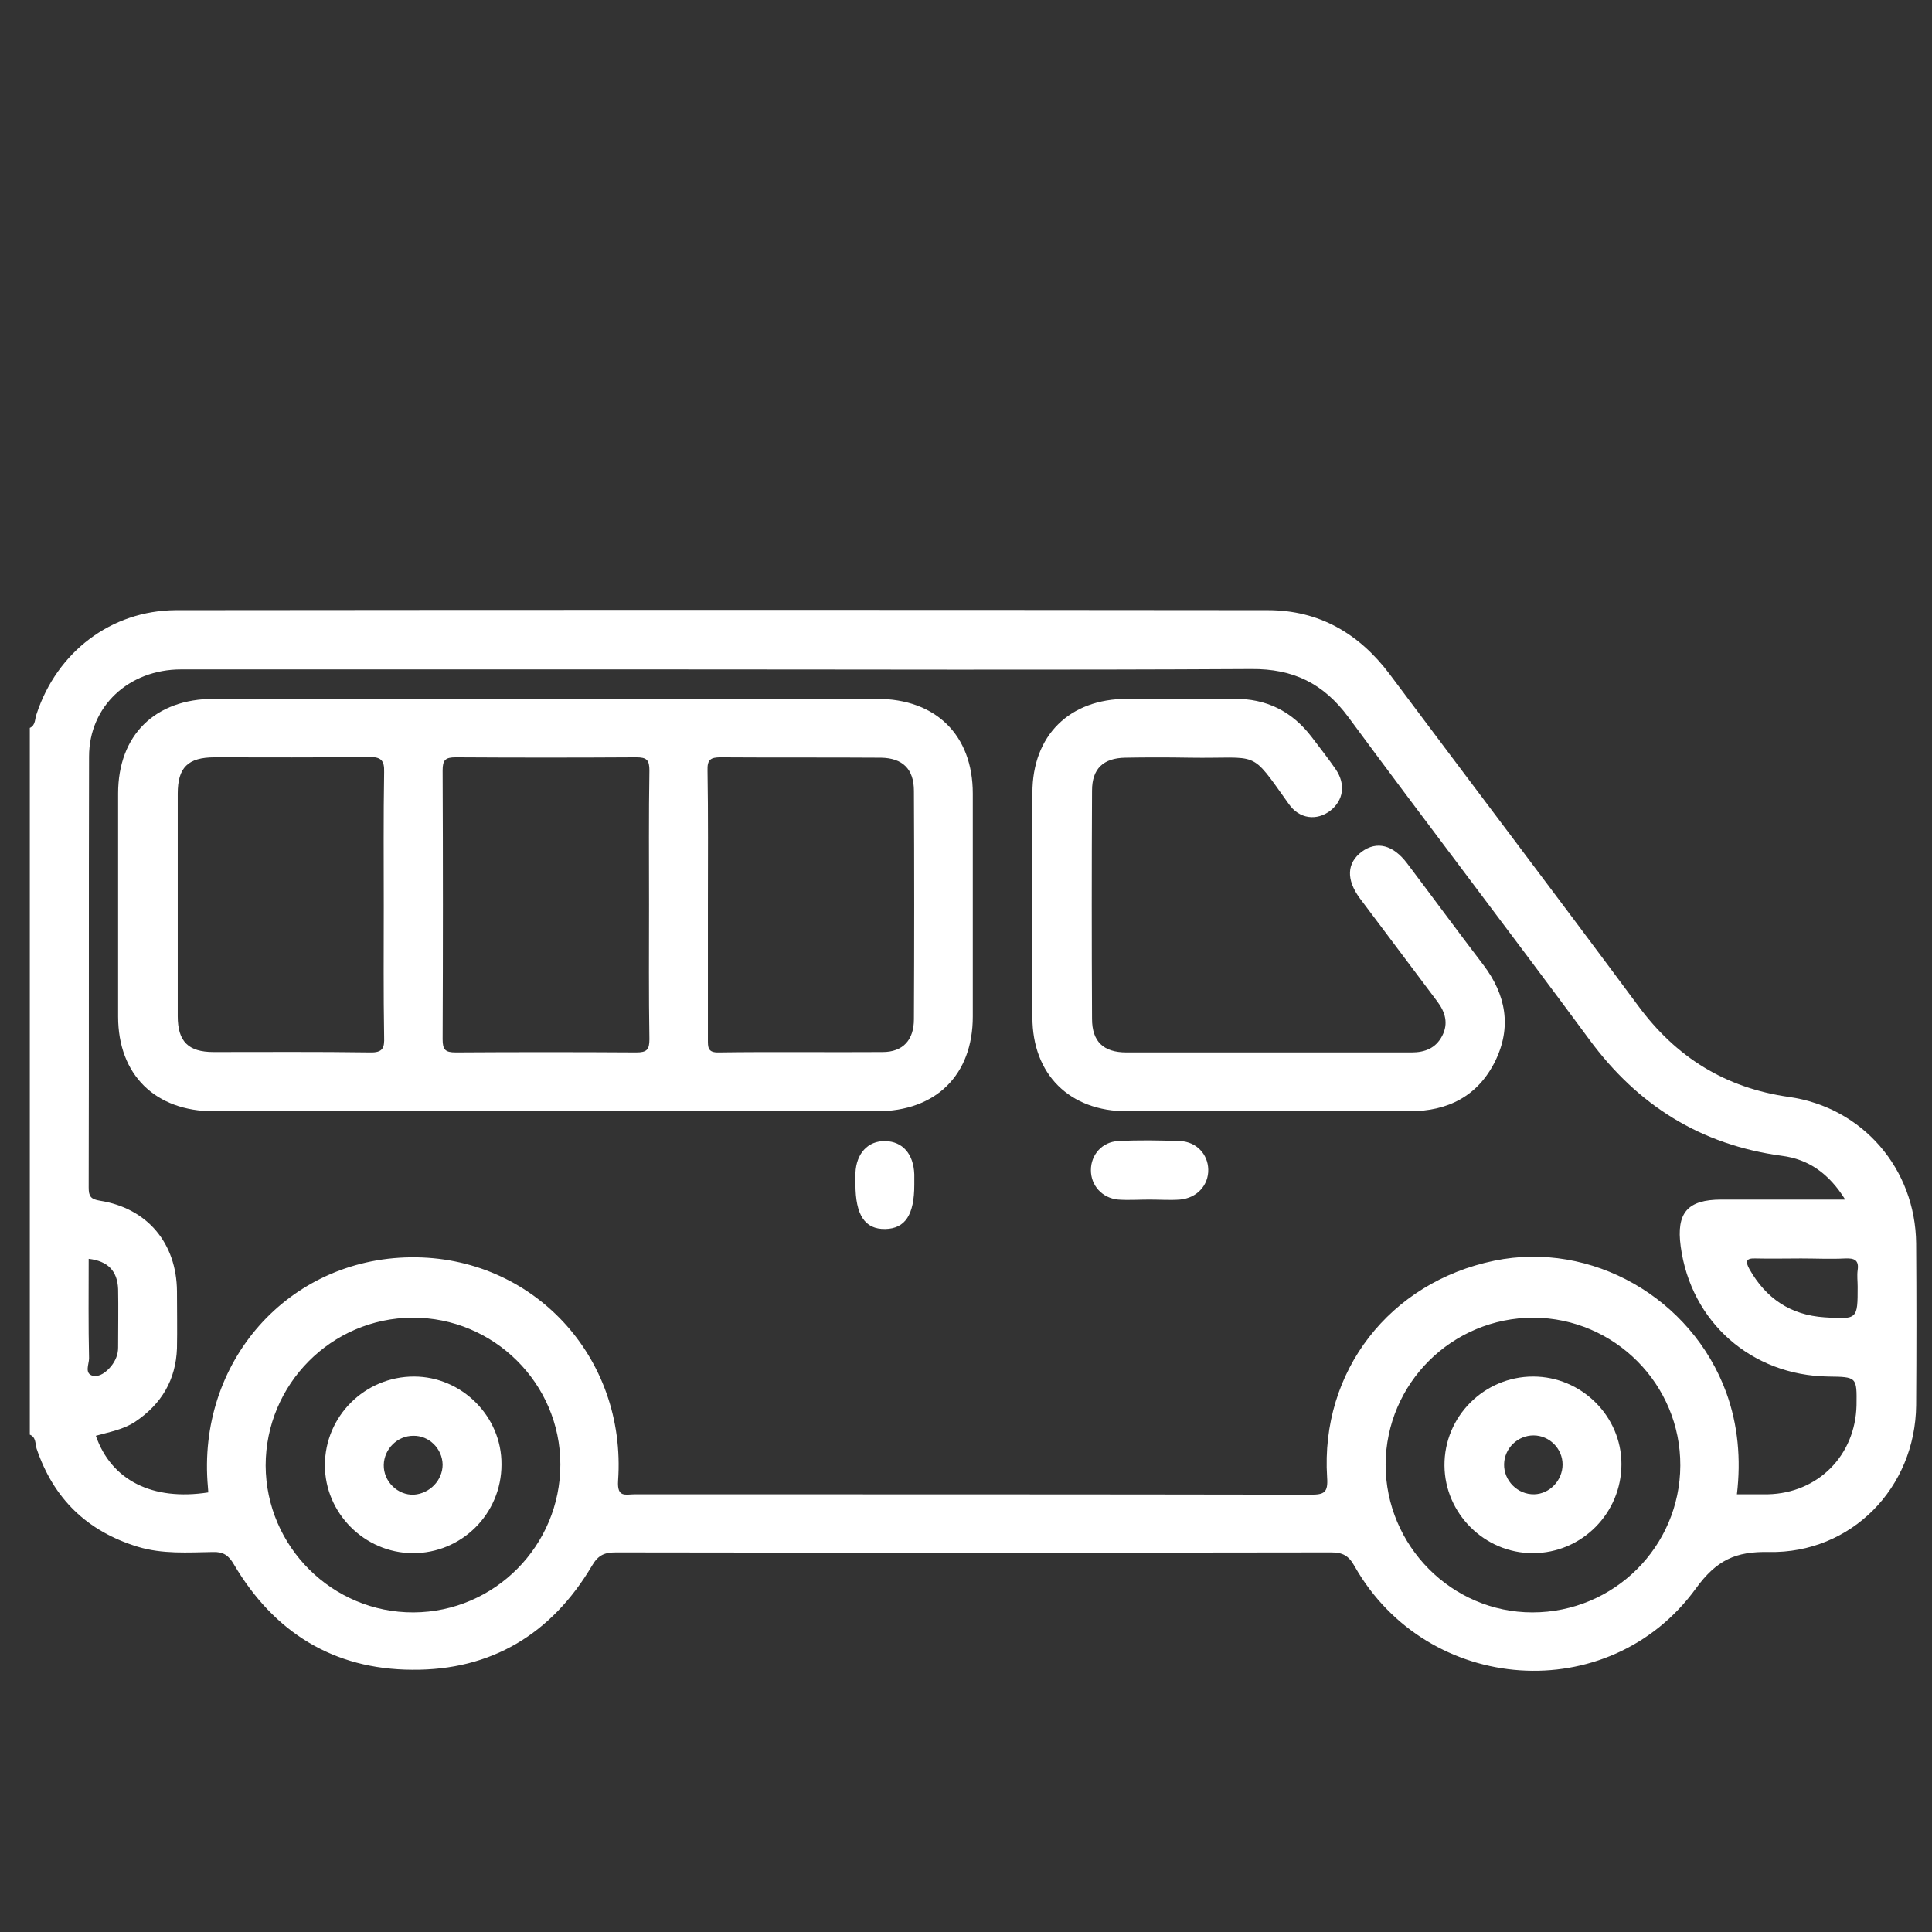
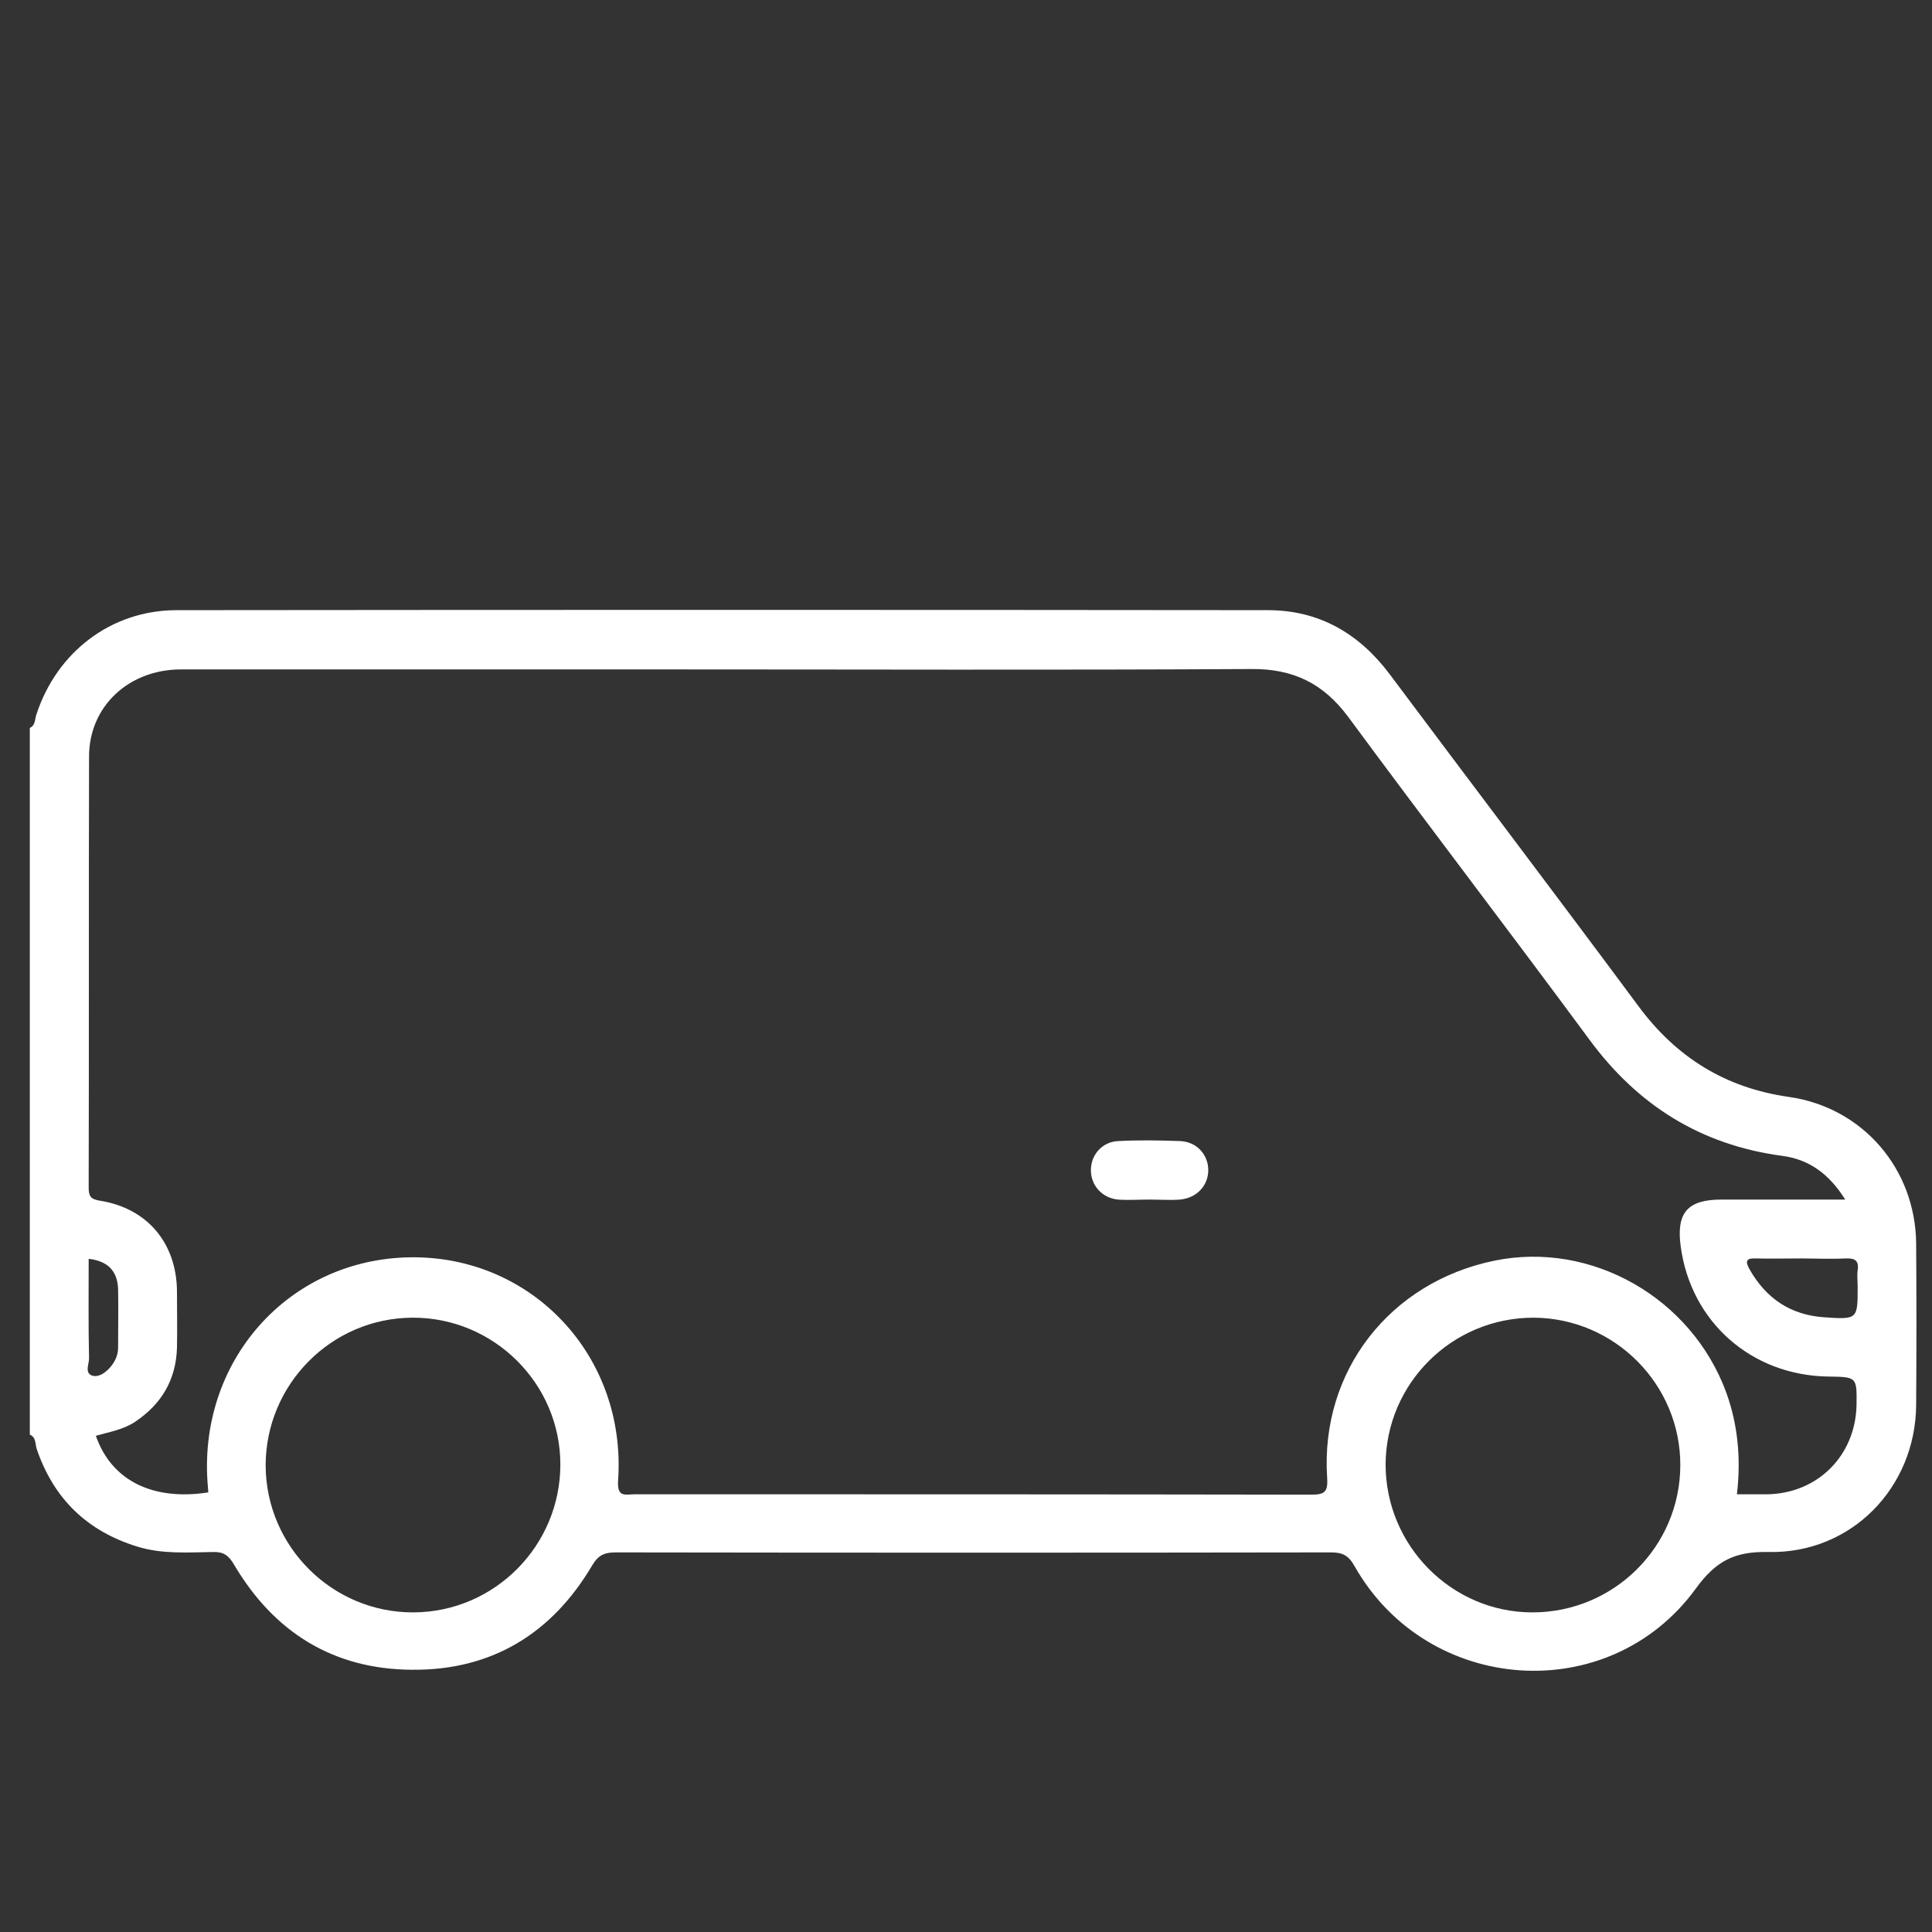
<svg xmlns="http://www.w3.org/2000/svg" version="1.1" id="Layer_1" x="0px" y="0px" viewBox="0 0 512 512" style="enable-background:new 0 0 512 512;" xml:space="preserve">
  <rect x="0" y="0" width="512" height="512" fill="#333333" stroke="none" />
  <style type="text/css">
	.st0{fill:#FFFFFF;}
</style>
  <g>
    <path class="st0" d="M7.9,192.9c1.6-0.7,1.3-2.5,1.8-3.7c5.4-16.4,19.7-27.4,36.9-27.5c96.5-0.1,192.9-0.1,289.4,0   c13.6,0,24.2,6.2,32.3,17c21.9,29.3,44,58.4,65.8,87.8c10.1,13.7,23.1,21.8,40,24.2c19.6,2.8,33.5,19.1,33.7,38.8   c0.1,14.3,0.1,28.6,0,42.9c-0.2,21.9-17.2,39.3-39,38.9c-8.8-0.2-13.9,2.1-19.4,9.7c-23,31.6-71.1,28.1-90.4-5.9   c-1.6-2.9-3.2-3.7-6.3-3.7c-63.1,0.1-126.2,0.1-189.4,0c-3,0-4.7,0.6-6.4,3.5c-10.7,18.1-26.7,27.8-47.7,27.6   c-20.8-0.1-36.6-9.9-47.2-27.9c-1.4-2.4-2.8-3.4-5.6-3.3c-6.6,0.1-13.3,0.6-19.9-1.4c-13.4-4.1-22.3-12.7-26.8-26   c-0.4-1.3-0.1-3-1.8-3.7C7.9,317.9,7.9,255.4,7.9,192.9z M489,317.9c-4.3-6.9-9.7-10.7-16.8-11.6c-21.5-2.9-38.2-13.4-51-30.8   c-21.1-28.6-42.8-56.9-63.9-85.5c-6.6-8.9-14.6-12.8-25.7-12.7c-52.1,0.3-104.1,0.1-156.2,0.1c-42.5,0-84.9,0-127.4,0   c-13.9,0-24.4,9.8-24.4,23.1c-0.1,38.1,0,76.1-0.1,114.2c0,2.3,0.5,3.1,3,3.5c12.6,2,20.3,11.3,20.4,24c0,5,0.1,10.1,0,15.1   c-0.3,8.4-4.1,14.8-11.1,19.5c-3.2,2.1-6.9,2.7-10.4,3.7c4.1,11.8,15,17.3,29.8,15c0-0.5-0.1-1-0.1-1.4   c-3-33.1,21.2-60.5,53.7-60.9c32.3-0.4,57.3,26.3,55,59.2c-0.3,4.6,2,3.6,4.4,3.6c59.7,0,119.4,0,179.1,0.1c3.6,0,4.7-0.5,4.4-4.6   c-1.8-28.1,16.6-51.7,44.3-57.4c25.7-5.3,52.3,9.8,61.5,35c3.1,8.6,3.9,17.6,2.8,26.9c3.1,0,5.6,0,8.2,0   c13.3-0.3,23.2-10.3,23.5-23.6c0.1-7.5,0.1-7.5-7.5-7.6c-20.3-0.3-36.4-14.4-39.1-34.5c-1.2-8.9,1.8-12.4,10.8-12.4   C466.9,317.9,477.5,317.9,489,317.9z M109.3,349.2c-21.5,0.1-38.9,17.7-38.9,39.2c0.1,21.5,17.7,39,39.2,38.9   c21.5-0.1,38.9-17.7,38.9-39.2C148.5,366.6,130.8,349.1,109.3,349.2z M406.1,427.3c21.6,0,39.1-17.4,39.2-38.9   c0.1-21.5-17.4-39.1-38.9-39.2c-21.6,0-39.1,17.4-39.2,38.9C367.2,409.6,384.7,427.3,406.1,427.3z M477.3,333.5   c-4,0-8.1,0.1-12.1,0c-2.5-0.1-2.7,0.8-1.6,2.8c4.4,7.8,10.9,12.2,19.9,12.8c8.8,0.6,8.8,0.5,8.8-8.1c0-1.5-0.2-2.9,0-4.4   c0.4-2.7-0.9-3.2-3.3-3.1C485.1,333.7,481.2,333.5,477.3,333.5z M23.5,333.6c0,9-0.1,17.7,0.1,26.4c0,1.5-1.3,4,1,4.6   c1.8,0.4,3.6-1,4.9-2.6c1.1-1.4,1.8-3,1.8-4.9c0-5.2,0.1-10.4,0-15.5C31.1,336.8,28.6,334.2,23.5,333.6z" />
-     <path class="st0" d="M144.1,294.5c-29.1,0-58.3,0-87.4,0c-15.6,0-25.4-9.7-25.4-25.1c0-19.7,0-39.4,0-59.1   c0-15.5,9.8-25.1,25.4-25.1c58.6,0,117.2,0,175.7,0c15.6,0,25.4,9.6,25.4,25.1c0,19.7,0,39.4,0,59.1c0,15.5-9.8,25.1-25.4,25.1   C203,294.5,173.6,294.5,144.1,294.5z M172,239.8c0-11.9-0.1-23.8,0.1-35.6c0-2.8-0.7-3.5-3.5-3.5c-15.9,0.1-31.9,0.1-47.8,0   c-2.8,0-3.5,0.7-3.5,3.5c0.1,23.7,0.1,47.5,0,71.2c0,2.8,0.7,3.5,3.5,3.5c15.9-0.1,31.9-0.1,47.8,0c2.8,0,3.5-0.7,3.5-3.5   C171.9,263.6,172,251.7,172,239.8z M101.7,240.2c0-11.9-0.1-23.7,0.1-35.6c0.1-3.2-0.9-4-4-4c-13.6,0.2-27.3,0.1-40.9,0.1   c-7.1,0-9.8,2.7-9.8,9.6c0,19.7,0,39.3,0,59c0,6.7,2.8,9.5,9.5,9.5c13.8,0,27.6-0.1,41.4,0.1c3.5,0.1,3.9-1.2,3.8-4.1   C101.6,263.3,101.7,251.7,101.7,240.2z M187.6,239.8c0,11.9,0,23.8,0,35.6c0,2.1-0.1,3.6,2.9,3.5c14.5-0.2,29,0,43.4-0.1   c5.4,0,8.3-3.2,8.3-8.7c0.1-20.2,0.1-40.4,0-60.5c0-5.8-3-8.7-8.7-8.8c-14.2-0.1-28.3,0-42.5-0.1c-2.7,0-3.6,0.6-3.5,3.5   C187.7,216,187.6,227.9,187.6,239.8z" />
-     <path class="st0" d="M335.8,294.5c-12.4,0-24.7,0-37.1,0c-15.3,0-25.1-9.8-25.1-24.9c0-19.8,0-39.7,0-59.5   c0-15.2,9.8-24.9,25.1-24.9c9.4,0,18.9,0.1,28.3,0c8.6-0.1,15.4,3.3,20.6,10.1c2.2,2.9,4.4,5.7,6.4,8.6c2.7,4,2,8.2-1.4,10.9   c-3.6,2.8-8.3,2.3-11.1-1.8c-10.5-14.7-7.4-11.9-26.2-12.2c-5.7-0.1-11.4-0.1-17.1,0c-5.8,0.1-8.8,2.9-8.8,8.7   c-0.1,20.2-0.1,40.3,0,60.5c0,6,3,8.9,9.1,8.9c25.2,0,50.4,0,75.6,0c3.5,0,6.4-1.1,8.1-4.4c1.7-3.3,0.8-6.3-1.3-9.1   c-6.8-9.1-13.7-18.2-20.5-27.3c-3.7-5-3.5-9.4,0.5-12.4c4-2.9,8.3-1.8,12,3.1c6.8,9,13.4,18,20.2,26.9c6,7.9,7.6,16.5,3.1,25.6   c-4.6,9.2-12.5,13.2-22.7,13.2C360.8,294.4,348.3,294.5,335.8,294.5z" />
    <path class="st0" d="M304.6,317.9c-2.8,0-5.5,0.2-8.3,0c-4.2-0.4-7.2-3.7-7.2-7.8c0-4.1,3-7.5,7.2-7.7c5.5-0.3,11-0.2,16.5,0   c4.3,0.2,7.3,3.5,7.4,7.5c0.1,4.2-3,7.6-7.5,8C310.1,318.1,307.4,317.9,304.6,317.9C304.6,317.9,304.6,317.9,304.6,317.9z" />
-     <path class="st0" d="M242.3,314c0,7.9-2.4,11.6-7.7,11.7c-5.4,0.1-7.9-3.7-7.9-11.9c0-1,0-1.9,0-2.9c0.2-5.2,3.3-8.6,7.9-8.5   c4.6,0.1,7.5,3.4,7.7,8.8C242.3,312.1,242.3,313,242.3,314z" />
-     <path class="st0" d="M109.3,411.6c-12.7-0.1-23.2-10.6-23.2-23.3c0-13,10.6-23.5,23.6-23.5c12.7,0,23.3,10.6,23.2,23.3   C132.9,401.2,122.3,411.7,109.3,411.6z M117.3,388.1c-0.1-4.2-3.6-7.7-7.8-7.6c-4.2,0-7.7,3.5-7.8,7.7c-0.1,4.4,3.7,8.1,8,7.9   C113.9,395.8,117.3,392.3,117.3,388.1z" />
-     <path class="st0" d="M429.7,388c0,13-10.5,23.6-23.5,23.6c-12.8,0-23.3-10.5-23.4-23.2c-0.1-13,10.5-23.6,23.5-23.6   C419.1,364.8,429.7,375.3,429.7,388z M414.1,388.1c0-4.2-3.5-7.7-7.7-7.7c-4.2,0-7.7,3.4-7.8,7.6c-0.1,4.4,3.6,8.1,8,8   C410.7,395.9,414.1,392.3,414.1,388.1z" />
  </g>
</svg>